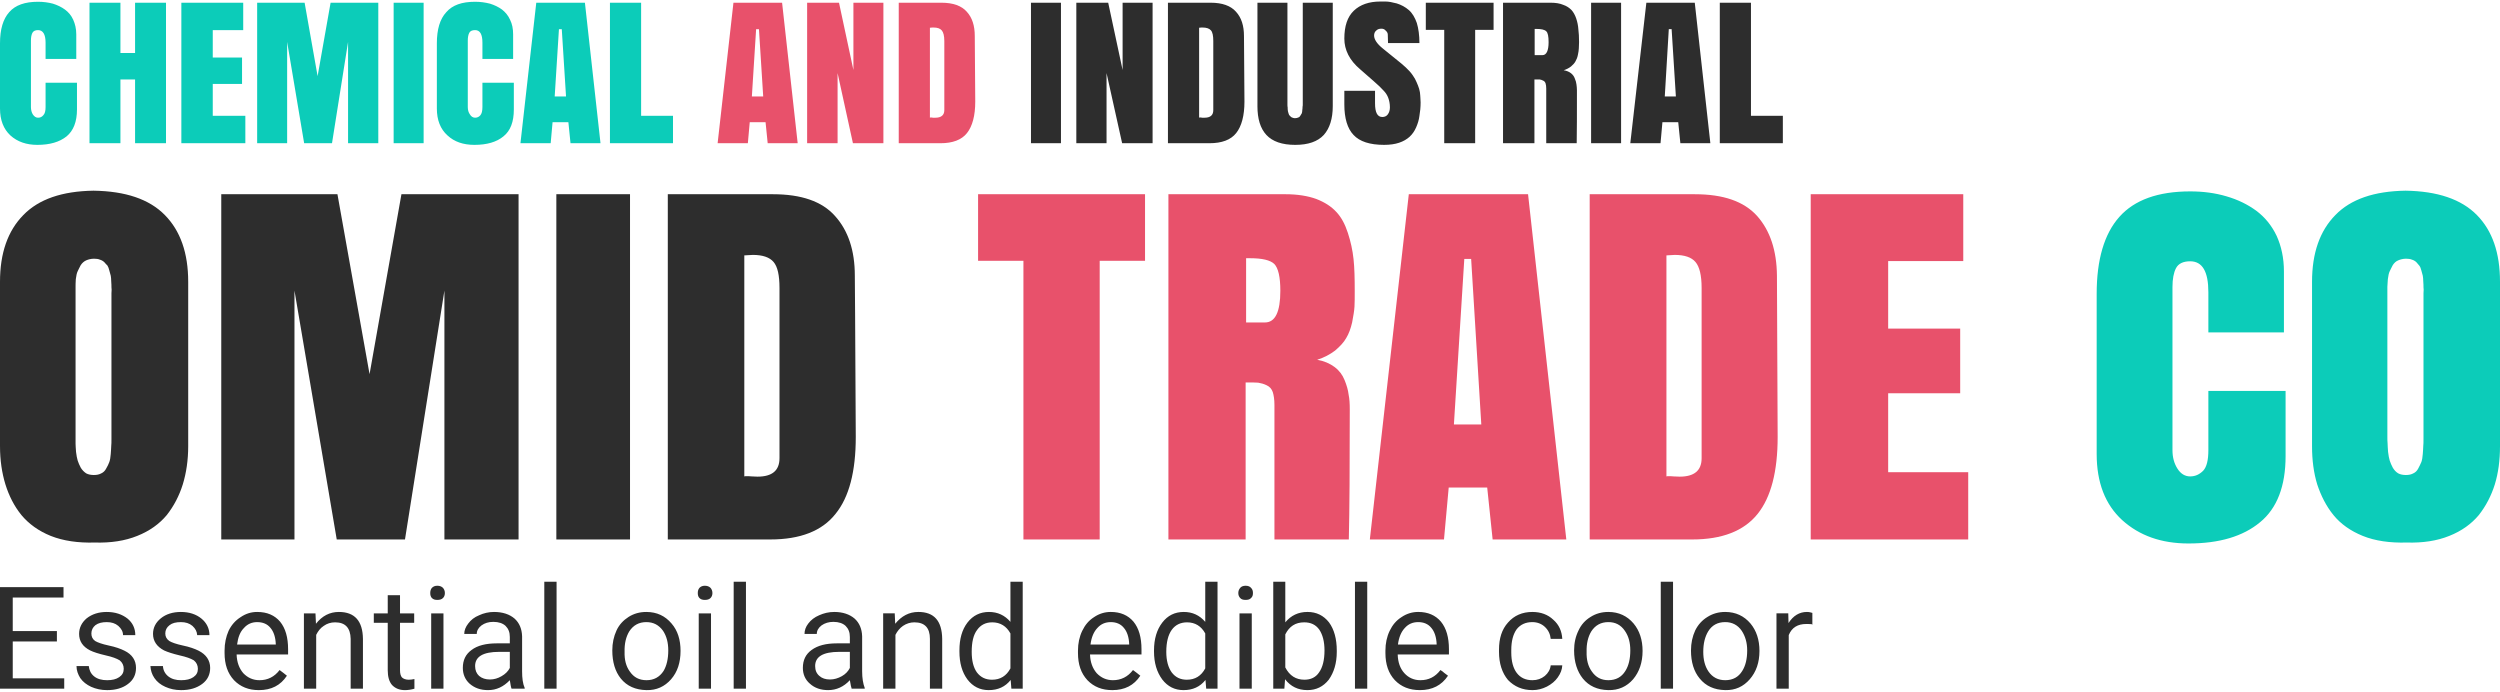
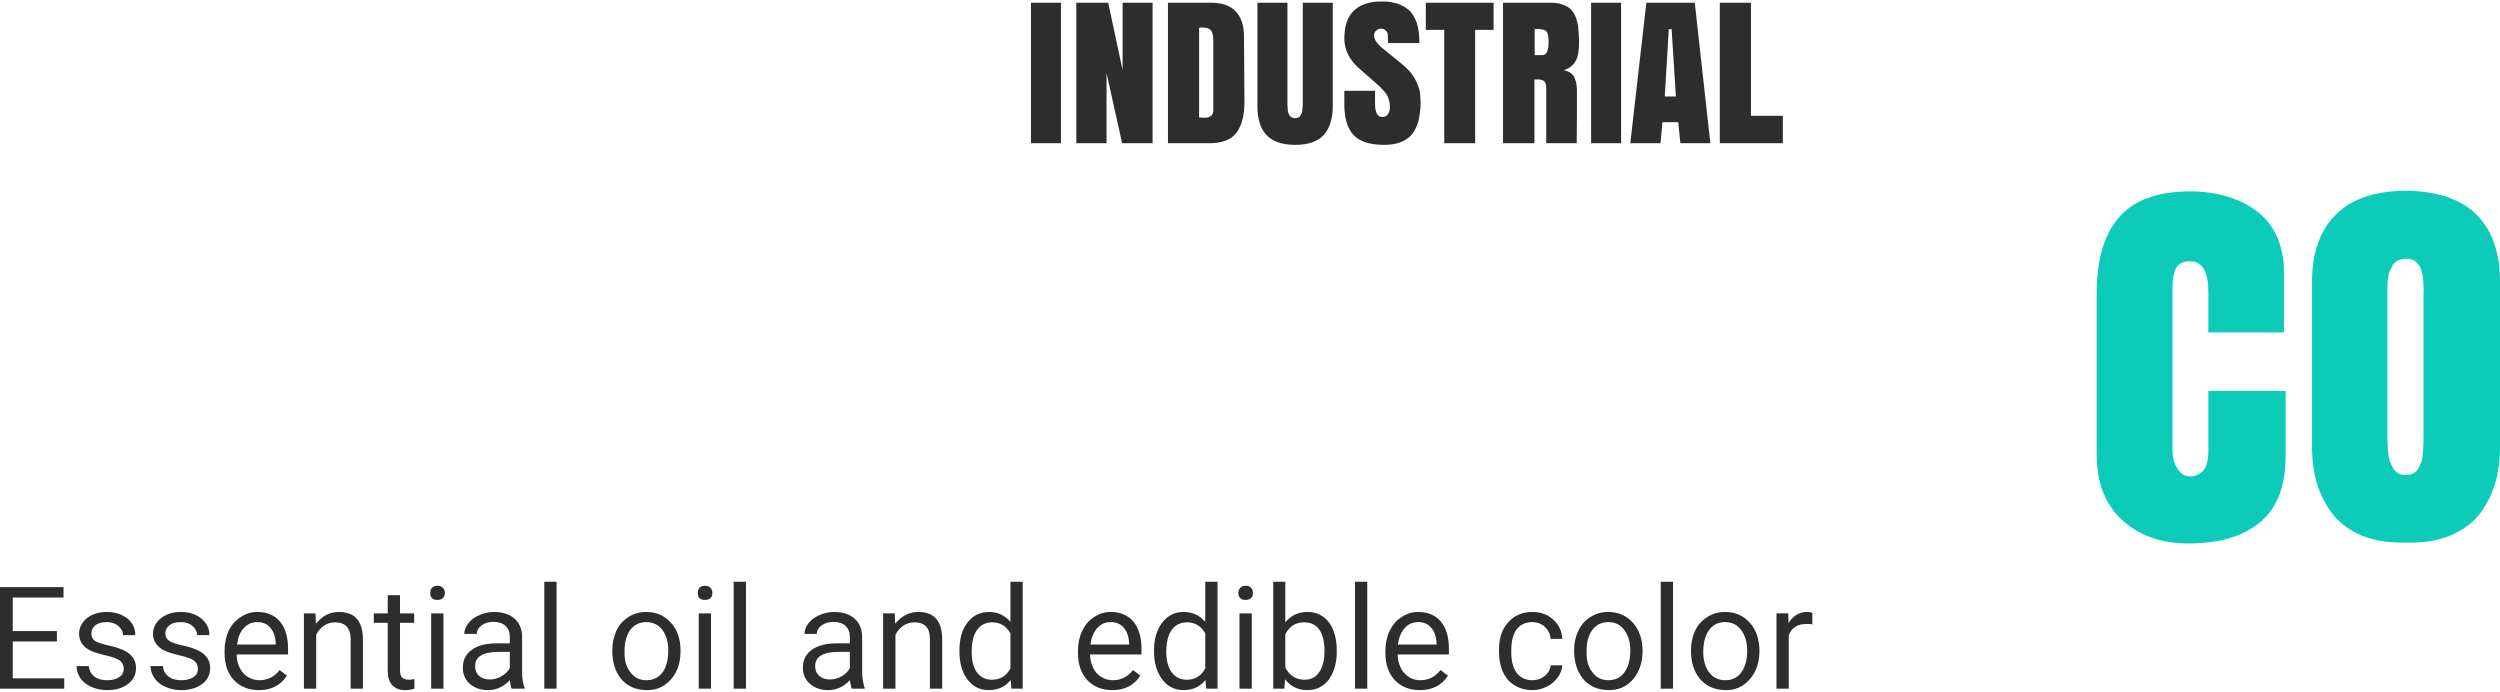
<svg xmlns="http://www.w3.org/2000/svg" xml:space="preserve" width="79.375mm" height="21.96mm" version="1.1" style="shape-rendering:geometricPrecision; text-rendering:geometricPrecision; image-rendering:optimizeQuality; fill-rule:evenodd; clip-rule:evenodd" viewBox="0 0 10587 2916">
  <defs>
    <style type="text/css">
   
    .fil1 {fill:#0CCCB9;fill-rule:nonzero}
    .fil0 {fill:#2D2D2D;fill-rule:nonzero}
    .fil2 {fill:#E8516B;fill-rule:nonzero}
   
  </style>
  </defs>
  <g id="Layer_x0020_1">
    <g id="_1707576776784">
      <g>
        <path class="fil0" d="M4366 600l0 -595 127 0 0 595 -127 0zm515 -595l0 595 -129 0 -66 -297 0 297 -128 0 0 -595 135 0 61 285 0 -285 127 0zm65 595l0 -595 181 0c49,0 85,13 107,38 23,25 34,59 34,103 0,0 1,93 2,278 0,59 -12,104 -35,133 -23,29 -61,43 -113,43l-176 0zm132 -489l0 381c1,-1 2,-1 4,-1 2,0 5,0 9,1 4,0 7,0 10,0 25,0 37,-11 37,-32l0 -293c0,-22 -3,-37 -10,-45 -7,-8 -19,-12 -36,-12 -2,0 -7,0 -14,1zm247 332l0 -438 127 0 0 426c0,1 0,2 0,3 0,6 0,11 1,15 0,4 0,9 1,15 2,7 3,12 5,16 2,3 6,7 10,10 4,2 9,4 15,4 6,0 10,-1 14,-3 4,-1 7,-4 9,-8 2,-3 4,-7 6,-10 1,-4 2,-8 2,-14 1,-5 1,-10 1,-13 1,-3 1,-7 1,-12 0,-1 0,-2 0,-3l0 -426 127 0 0 438c0,53 -13,94 -38,122 -26,28 -66,42 -121,42 -55,0 -96,-14 -122,-42 -26,-28 -38,-69 -38,-122zm537 164c-61,0 -104,-14 -130,-42 -26,-27 -39,-71 -39,-129l0 -58 130 0 0 53c0,39 10,58 31,58 10,0 18,-4 23,-11 6,-8 9,-18 9,-30 0,-16 -3,-29 -7,-40 -4,-11 -11,-22 -20,-31 -9,-10 -23,-24 -43,-41l-56 -49c-45,-38 -67,-82 -67,-130 0,-53 13,-92 40,-118 27,-26 65,-39 112,-39 1,0 2,0 3,0 1,0 8,0 20,0 12,0 28,3 47,8 19,6 36,15 51,28 15,13 26,32 34,55 7,23 11,52 11,85l-133 0 -1 -36c0,-6 -3,-12 -9,-17 -5,-6 -11,-8 -18,-8 -9,0 -16,2 -22,8 -6,5 -9,12 -9,21 0,16 12,35 37,55l79 64c13,11 24,21 34,32 10,11 17,22 23,32 5,11 10,20 13,29 4,9 6,18 8,28 1,10 2,18 2,23 0,5 1,12 1,20 0,21 -2,40 -5,57 -2,17 -7,33 -14,49 -7,16 -16,29 -28,40 -11,10 -26,19 -44,25 -18,6 -39,9 -63,9zm176 -602l287 0 0 115 -78 0 0 480 -131 0 0 -480 -78 0 0 -115zm460 325c0,0 0,90 0,270l-133 0 0 -595 202 0c21,0 39,3 53,9 15,5 26,13 35,22 8,9 15,21 20,36 5,15 8,30 9,45 2,15 3,34 3,55 0,11 -1,20 -1,27 0,8 -2,16 -4,27 -2,11 -6,20 -10,27 -4,8 -11,15 -19,22 -9,7 -19,12 -31,16 12,2 22,6 30,12 8,6 14,14 17,23 4,9 6,17 7,25 1,7 2,16 2,25 0,99 0,173 -1,224l-129 0 0 -231c0,-10 -1,-17 -3,-23 -2,-5 -5,-9 -10,-11 -5,-3 -10,-4 -15,-5 -5,0 -12,0 -22,0zm1 -214l0 111 33 0c17,0 26,-19 26,-55 0,-24 -3,-40 -10,-46 -7,-7 -21,-10 -42,-10l-7 0zm239 484l0 -595 127 0 0 595 -127 0zm439 -595l66 595 -127 0 -9 -89 -67 0 -8 89 -128 0 68 -595 205 0zm-98 112l-12 0 -17 285 47 0 -18 -285zm204 483l0 -595 132 0 0 479 135 0 0 116 -267 0z" />
-         <path class="fil1" d="M326 344l0 113c0,52 -15,90 -44,114 -30,24 -71,36 -124,36 -46,0 -84,-13 -114,-40 -29,-27 -44,-65 -44,-114l0 -276c0,-59 13,-103 39,-132 26,-30 67,-44 122,-44 23,0 44,3 63,8 19,6 36,14 51,25 15,11 27,25 35,43 8,18 13,38 13,62l0 104 -130 0 0 -69c0,-35 -11,-53 -32,-53 -12,0 -20,4 -24,12 -4,8 -6,19 -6,32l0 282c0,12 3,23 8,31 6,9 13,14 22,14 9,0 16,-3 22,-10 7,-7 10,-18 10,-35l0 -103 133 0zm184 -14l0 270 -131 0 0 -595 131 0 0 213 62 0 0 -213 131 0 0 595 -131 0 0 -270 -62 0zm258 270l0 -595 262 0 0 116 -129 0 0 116 124 0 0 112 -124 0 0 135 138 0 0 116 -271 0zm638 0l-118 0 -72 -429 0 429 -127 0 0 -595 201 0 55 311 55 -311 202 0 0 595 -128 0 0 -429 -68 429zm261 0l0 -595 127 0 0 595 -127 0zm509 -256l0 113c0,52 -14,90 -44,114 -29,24 -70,36 -123,36 -47,0 -85,-13 -114,-40 -30,-27 -45,-65 -45,-114l0 -276c0,-59 13,-103 40,-132 26,-30 66,-44 122,-44 23,0 43,3 63,8 19,6 36,14 51,25 14,11 26,25 34,43 9,18 13,38 13,62l0 104 -130 0 0 -69c0,-35 -10,-53 -31,-53 -13,0 -21,4 -25,12 -4,8 -6,19 -6,32l0 282c0,12 3,23 9,31 5,9 13,14 22,14 8,0 16,-3 22,-10 6,-7 9,-18 9,-35l0 -103 133 0zm301 -339l66 595 -127 0 -9 -89 -67 0 -8 89 -128 0 67 -595 206 0zm-98 112l-12 0 -18 285 48 0 -18 -285zm204 483l0 -595 132 0 0 479 135 0 0 116 -267 0z" />
-         <path class="fil2" d="M3312 5l66 595 -127 0 -9 -89 -67 0 -8 89 -128 0 67 -595 206 0zm-98 112l-12 0 -18 285 48 0 -18 -285zm527 -112l0 595 -129 0 -65 -297 0 297 -129 0 0 -595 135 0 61 285 0 -285 127 0zm65 595l0 -595 181 0c49,0 85,13 107,38 23,25 34,59 34,103 0,0 1,93 2,278 0,59 -12,104 -35,133 -23,29 -61,43 -112,43l-177 0zm132 -489l0 381c1,-1 2,-1 4,-1 2,0 5,0 9,1 4,0 7,0 10,0 25,0 38,-11 38,-32l0 -293c0,-22 -4,-37 -11,-45 -7,-8 -18,-12 -35,-12 -3,0 -8,0 -15,1z" />
      </g>
      <g>
-         <path class="fil0" d="M0 1883l0 -696c0,-122 33,-216 99,-283 65,-67 164,-101 297,-103 136,2 236,36 302,103 66,67 99,161 99,283l0 696c0,59 -8,113 -23,162 -15,48 -38,92 -68,130 -31,37 -72,67 -125,88 -52,21 -112,30 -180,28 -71,2 -133,-7 -186,-28 -52,-21 -93,-51 -124,-88 -31,-38 -53,-82 -68,-130 -15,-49 -23,-103 -23,-162zm398 122c12,0 22,-2 31,-7 9,-4 16,-11 21,-21 5,-9 10,-18 13,-27 3,-8 5,-20 6,-34 1,-15 2,-26 2,-33 1,-8 1,-18 1,-32 0,-3 0,-5 0,-7l0 -588c0,-3 0,-11 0,-21 1,-11 1,-20 0,-25 0,-6 0,-14 -1,-25 0,-10 -1,-18 -2,-24 -2,-6 -4,-14 -6,-22 -2,-9 -5,-16 -8,-21 -4,-4 -9,-9 -13,-14 -5,-5 -12,-9 -19,-11 -7,-3 -15,-4 -25,-4 -12,0 -24,3 -33,7 -9,4 -17,11 -23,20 -5,10 -10,19 -13,26 -4,8 -6,19 -8,34 -1,15 -1,26 -1,32 0,7 0,18 0,33 0,2 0,4 0,6 0,2 0,4 0,6l0 587c0,13 0,24 0,32 0,8 1,20 2,35 2,15 4,28 7,37 3,10 8,20 13,30 6,10 14,18 23,24 9,5 21,7 33,7zm1317 273l-289 0 -179 -1054 0 1054 -310 0 0 -1462 492 0 136 762 135 -762 496 0 0 1462 -314 0 0 -1054 -167 1054zm641 0l0 -1462 312 0 0 1462 -312 0zm472 0l0 -1462 445 0c120,0 208,30 263,92 56,62 84,146 84,253 0,0 2,228 4,683 0,146 -28,255 -86,326 -57,72 -149,108 -276,108l-434 0zm324 -1203l0 936c2,-1 6,-1 11,-1 4,0 11,0 21,1 10,0 18,1 24,1 62,0 93,-26 93,-78l0 -721c0,-54 -8,-90 -25,-110 -17,-20 -46,-30 -88,-30 -7,0 -18,1 -36,2z" />
-         <path class="fil2" d="M4142 816l707 0 0 282 -192 0 0 1180 -323 0 0 -1180 -192 0 0 -282zm1133 797c0,0 0,221 0,665l-327 0 0 -1462 496 0c50,0 94,7 130,20 36,14 64,32 85,55 21,22 37,52 49,89 12,37 20,73 24,111 4,37 5,81 5,134 0,28 0,50 -1,67 -1,18 -5,40 -10,67 -6,26 -14,48 -25,66 -10,18 -26,35 -47,53 -21,16 -47,30 -76,39 29,5 54,16 74,31 20,15 33,33 42,55 9,22 15,43 17,61 4,19 5,40 5,63 0,242 -1,425 -4,551l-315 0 0 -570c0,-23 -3,-41 -7,-54 -5,-14 -13,-23 -26,-29 -12,-6 -24,-9 -36,-11 -12,-1 -29,-1 -53,-1zm2 -526l0 272 80 0c43,0 65,-44 65,-134 0,-59 -9,-97 -26,-114 -17,-16 -51,-24 -102,-24l-17 0zm1194 -271l162 1462 -312 0 -23 -220 -163 0 -20 220 -314 0 165 -1462 505 0zm-241 274l-29 0 -44 701 116 0 -43 -701zm502 1188l0 -1462 445 0c121,0 208,30 264,92 55,62 83,146 84,253 0,0 1,228 3,683 0,146 -28,255 -85,326 -58,72 -150,108 -277,108l-434 0zm325 -1203l0 936c2,-1 5,-1 11,-1 3,0 10,0 20,1 10,0 19,1 25,1 62,0 93,-26 93,-78l0 -721c0,-54 -9,-90 -26,-110 -17,-20 -46,-30 -88,-30 -6,0 -18,1 -35,2zm611 1203l0 -1462 646 0 0 283 -318 0 0 286 305 0 0 274 -305 0 0 334 339 0 0 285 -667 0z" />
        <path class="fil1" d="M9679 1649l0 276c0,127 -36,221 -108,280 -72,60 -173,90 -303,90 -115,0 -208,-33 -281,-99 -72,-66 -108,-159 -108,-280l0 -678c0,-145 32,-254 96,-326 64,-72 164,-108 300,-108 56,0 107,7 154,21 48,14 89,34 126,61 36,27 65,62 86,106 20,44 31,94 31,151l0 258 -320 0 0 -170c0,-87 -25,-131 -77,-131 -30,0 -50,10 -60,29 -10,19 -15,46 -15,80l0 691c0,30 7,56 21,78 14,22 32,33 54,33 21,0 39,-8 55,-24 15,-16 22,-45 22,-87l0 -251 327 0zm112 234l0 -696c0,-122 33,-216 99,-283 65,-67 164,-101 297,-103 135,2 236,36 302,103 66,67 98,161 98,283l0 696c0,59 -7,113 -22,162 -15,48 -38,92 -68,130 -31,37 -72,67 -125,88 -52,21 -112,30 -180,28 -72,2 -134,-7 -186,-28 -52,-21 -94,-51 -124,-88 -31,-38 -53,-82 -69,-130 -15,-49 -22,-103 -22,-162zm398 122c12,0 22,-2 31,-7 9,-4 16,-11 21,-21 5,-9 9,-18 13,-27 3,-8 5,-20 6,-34 1,-15 2,-26 2,-33 1,-8 1,-18 1,-32 0,-3 0,-5 0,-7l0 -588c0,-3 0,-11 0,-21 1,-11 1,-20 0,-25 0,-6 0,-14 -1,-25 0,-10 -1,-18 -2,-24 -2,-6 -4,-14 -6,-22 -2,-9 -5,-16 -9,-21 -3,-4 -8,-9 -12,-14 -5,-5 -12,-9 -19,-11 -7,-3 -16,-4 -25,-4 -12,0 -24,3 -33,7 -10,4 -17,11 -23,20 -5,10 -10,19 -13,26 -4,8 -6,19 -8,34 -1,15 -2,26 -2,32 0,7 0,18 0,33 0,2 0,4 0,6 0,2 0,4 0,6l0 587c0,13 0,24 1,32 0,8 1,20 2,35 2,15 4,28 7,37 3,10 8,20 13,30 6,10 13,18 23,24 9,5 21,7 33,7z" />
      </g>
      <path class="fil0" d="M54 2710l0 156 218 0 0 44 -272 0 0 -430 269 0 0 44 -215 0 0 142 187 0 0 44 -187 0zm470 116c0,-15 -6,-27 -17,-36 -13,-8 -32,-15 -59,-21 -30,-7 -52,-14 -66,-21 -32,-16 -47,-40 -47,-70 0,-26 11,-48 32,-66 23,-18 51,-27 85,-27 36,0 65,10 88,28 22,18 33,42 33,70l-52 0c0,-15 -7,-27 -20,-39 -13,-11 -29,-16 -49,-16 -20,0 -36,4 -48,13 -11,9 -17,21 -17,35 0,14 5,24 16,32 10,6 29,13 57,19 29,6 51,14 67,22 33,16 49,41 49,73 0,28 -11,51 -34,68 -22,17 -52,26 -88,26 -25,0 -48,-5 -68,-14 -19,-9 -35,-21 -46,-37 -10,-16 -16,-33 -16,-51l52 0c2,18 9,33 23,44 14,11 32,16 55,16 21,0 38,-4 51,-13 13,-9 19,-20 19,-35zm314 0c0,-15 -6,-27 -17,-36 -13,-8 -33,-15 -60,-21 -29,-7 -51,-14 -66,-21 -31,-16 -47,-40 -47,-70 0,-26 11,-48 33,-66 22,-18 51,-27 85,-27 36,0 65,10 87,28 22,18 34,42 34,70l-52 0c-1,-15 -7,-27 -20,-39 -13,-11 -29,-16 -49,-16 -21,0 -37,4 -48,13 -12,9 -18,21 -18,35 0,14 6,24 17,32 10,6 29,13 57,19 29,6 51,14 67,22 32,16 49,41 49,73 0,28 -11,51 -34,68 -23,17 -52,26 -89,26 -25,0 -47,-5 -67,-14 -20,-9 -35,-21 -46,-37 -11,-16 -16,-33 -17,-51l53 0c1,18 9,33 23,44 14,11 32,16 54,16 22,0 39,-4 52,-13 13,-9 19,-20 19,-35zm258 90c-43,0 -78,-14 -105,-42 -27,-29 -40,-67 -40,-115l0 -10c0,-31 6,-59 17,-84 12,-25 29,-44 51,-58 22,-15 45,-22 70,-22 42,0 74,14 97,41 23,28 34,67 34,117l0 22 -218 0c1,33 11,59 28,79 19,20 42,30 69,30 34,0 63,-14 85,-43l8 6 8 6 15 12c-27,41 -66,61 -119,61zm-7 -288c-22,0 -41,8 -56,25 -16,16 -25,39 -29,70l164 0c-1,-31 -9,-55 -23,-71 -13,-16 -32,-24 -56,-24zm249 7c26,-33 58,-50 97,-50 67,0 101,38 102,114l0 211 -52 0 0 -211c-1,-47 -23,-70 -66,-70 -18,0 -34,5 -48,15 -14,9 -24,22 -32,38l0 228 -52 0 0 -319 49 0 2 44zm356 -44l60 0 0 40 -60 0 0 201c0,14 3,24 8,30 6,6 16,10 29,10 7,0 15,-1 24,-3l0 41c-14,4 -28,6 -40,6 -24,0 -42,-8 -55,-22 -12,-14 -18,-35 -18,-62l0 -201 -59 0 0 -40 59 0 0 -77 52 0 0 77zm132 319l0 -319 52 0 0 319 -52 0zm-4 -405c0,-9 2,-16 7,-22 6,-6 13,-9 23,-9 10,0 18,3 24,9 5,6 8,13 8,22 0,9 -3,16 -8,21 -6,6 -14,8 -24,8 -10,0 -17,-2 -23,-8 -5,-5 -7,-12 -7,-21zm345 406c-3,-5 -5,-18 -8,-37 -27,28 -57,42 -92,42 -32,0 -57,-9 -78,-27 -19,-17 -29,-40 -29,-67 0,-33 12,-58 37,-76 25,-19 61,-28 107,-28l55 0 0 -27c0,-20 -6,-35 -18,-47 -12,-11 -29,-17 -52,-17 -20,0 -36,5 -50,15 -13,10 -20,22 -20,36l-53 0c0,-15 6,-30 17,-44 11,-15 26,-27 46,-35 19,-9 41,-14 63,-14 37,0 66,10 87,28 20,18 31,43 32,75l0 148c0,29 3,53 11,71l0 3 -56 0 1 1zm-92 -40c17,0 34,-5 49,-14 16,-9 28,-21 35,-35l0 -68 -45 0c-68,0 -102,20 -102,60 0,18 6,32 17,42 12,10 27,15 46,15zm230 39l0 -453 52 0 0 453 -52 0zm288 -162c0,-31 6,-59 18,-85l0 0c11,-24 29,-43 51,-57 22,-14 47,-21 75,-21 45,0 80,17 107,49 26,30 38,69 38,116 0,49 -13,89 -40,120 -27,31 -62,47 -104,46 -47,-1 -83,-17 -109,-49 -24,-30 -36,-70 -36,-119zm52 6c-1,33 6,61 22,83 17,25 40,37 71,37 31,0 55,-13 72,-39 13,-22 20,-51 20,-87 0,-33 -7,-60 -22,-83 -18,-25 -41,-37 -71,-37 -31,0 -55,13 -72,39 -14,23 -21,52 -20,87zm314 156l0 -319 52 0 0 319 -52 0zm-4 -405c0,-9 2,-16 7,-22 6,-6 13,-9 23,-9 10,0 18,3 24,9 5,6 8,13 8,22 0,9 -3,16 -8,21 -6,6 -14,8 -24,8 -10,0 -17,-2 -23,-8 -5,-5 -7,-12 -7,-21zm152 405l0 -453 52 0 0 453 -52 0zm500 1c-2,-5 -5,-18 -8,-37 -26,28 -57,42 -92,42 -31,0 -57,-9 -77,-27 -20,-17 -30,-40 -30,-67 0,-33 12,-58 37,-76 26,-19 61,-28 107,-28l55 0 0 -27c0,-20 -6,-35 -18,-47 -12,-11 -29,-17 -52,-17 -19,0 -36,5 -50,15 -13,10 -20,22 -20,36l-52 0c0,-15 5,-30 16,-44 11,-15 27,-27 46,-35 20,-9 41,-14 64,-14 36,0 65,10 86,28 20,18 31,43 32,75l0 148c0,29 4,53 11,71l0 3 -56 0 1 1zm-92 -40c17,0 34,-5 50,-14 16,-9 27,-21 34,-35l0 -68 -45 0c-68,0 -102,20 -102,60 0,18 6,32 18,42 11,10 26,15 45,15zm276 -236c27,-33 59,-50 98,-50 67,0 100,38 101,114l0 211 -52 0 0 -211c0,-47 -22,-70 -66,-70 -17,0 -33,5 -48,15 -13,9 -24,22 -32,38l0 228 -52 0 0 -319 49 0 2 44zm272 113c0,-49 11,-88 34,-118 23,-30 54,-45 91,-45 37,0 67,14 91,42l0 -170 52 0 0 453 -48 0 -3 -37c-23,29 -54,43 -93,43 -37,0 -67,-15 -90,-45 -23,-31 -34,-70 -34,-119l0 -4zm52 6c0,37 7,66 22,87 16,21 37,31 64,31 35,0 61,-16 78,-48l0 -148c-17,-31 -43,-47 -77,-47 -28,0 -49,11 -64,32 -16,21 -23,52 -23,93zm595 162c-43,0 -78,-14 -105,-42 -27,-29 -40,-67 -40,-115l0 -10c0,-31 6,-59 18,-84 12,-25 28,-44 50,-58 22,-15 46,-22 71,-22 41,0 73,14 96,41 23,28 34,67 34,117l0 22 -218 0c1,33 11,59 28,79 19,20 42,30 69,30 34,0 63,-14 85,-43l8 6 8 6 15 12c-27,41 -66,61 -119,61zm-6 -288c-23,0 -42,8 -57,25 -15,16 -25,39 -29,70l164 0c-1,-31 -9,-55 -23,-71 -13,-16 -32,-24 -55,-24zm183 120c0,-49 12,-88 35,-118 23,-30 53,-45 91,-45 37,0 67,14 91,42l0 -170 52 0 0 453 -48 0 -3 -37c-23,29 -54,43 -93,43 -37,0 -67,-15 -90,-45 -23,-31 -35,-70 -35,-119l0 -4zm52 6c0,37 8,66 23,87 16,21 37,31 64,31 35,0 61,-16 78,-48l0 -148c-17,-31 -43,-47 -77,-47 -28,0 -50,11 -65,32 -15,21 -23,52 -23,93zm310 156l0 -319 52 0 0 319 -52 0zm-5 -405c0,-9 3,-16 8,-22 5,-6 13,-9 23,-9 10,0 18,3 23,9 6,6 8,13 8,22 0,9 -2,16 -8,21 -5,6 -13,8 -23,8 -10,0 -18,-2 -23,-8 -5,-5 -8,-12 -8,-21zm417 249c0,48 -12,87 -34,118 -23,29 -53,44 -90,44 -40,0 -71,-15 -95,-46l-3 40 -47 0 0 -453 51 0 0 172c24,-29 55,-44 94,-44 38,0 68,15 91,44 22,30 33,70 33,120l0 5zm-52 -6c0,-38 -8,-67 -22,-88 -15,-21 -36,-31 -64,-31 -37,0 -63,17 -80,51l0 140c18,35 45,52 81,52 27,0 48,-10 62,-31 15,-21 23,-52 23,-93zm129 162l0 -453 52 0 0 453 -52 0zm275 6c-44,0 -79,-14 -106,-42 -27,-29 -40,-67 -40,-115l0 -10c0,-31 6,-59 18,-84 12,-25 28,-44 50,-58 22,-15 46,-22 71,-22 41,0 73,14 96,41 23,28 34,67 34,117l0 22 -217 0c1,33 10,59 28,79 18,20 41,30 68,30 35,0 63,-14 85,-43l9 6 7 6 16 12c-27,41 -67,61 -119,61zm-7 -288c-23,0 -42,8 -57,25 -15,16 -25,39 -29,70l164 0c-1,-31 -9,-55 -23,-71 -13,-16 -32,-24 -55,-24zm484 246c20,0 37,-6 52,-18 14,-12 23,-27 25,-45l49 0c-1,18 -7,34 -19,51 -11,16 -27,29 -46,39 -20,10 -40,15 -61,15 -43,0 -77,-15 -104,-43 -25,-30 -38,-70 -38,-119l0 -9c0,-48 12,-86 38,-115 26,-30 61,-45 103,-45 36,0 66,11 89,33 24,21 36,48 38,81l-49 0c-2,-20 -10,-37 -25,-51 -14,-13 -32,-20 -53,-20 -28,0 -50,10 -66,30 -15,21 -23,50 -23,88l0 11c0,37 8,66 23,86 16,21 38,31 67,31zm176 -126c0,-31 6,-59 19,-85l0 0c11,-24 28,-43 51,-57 22,-14 47,-21 75,-21 44,0 80,17 107,49 25,30 38,69 38,116 0,49 -14,89 -40,120 -27,31 -62,47 -105,46 -46,-1 -82,-17 -108,-49 -24,-30 -37,-70 -37,-119zm53 6c-1,33 6,61 22,83 17,25 40,37 70,37 32,0 56,-13 72,-39 14,-22 21,-51 21,-87 0,-33 -7,-60 -23,-83 -17,-25 -40,-37 -70,-37 -31,0 -55,13 -72,39 -14,23 -21,52 -20,87zm314 156l0 -453 52 0 0 453 -52 0zm128 -162c0,-31 6,-59 18,-85l0 0c12,-24 29,-43 52,-57 22,-14 47,-21 75,-21 44,0 80,17 107,49 25,30 38,69 38,116 0,49 -14,89 -41,120 -27,31 -61,47 -104,46 -46,-1 -82,-17 -108,-49 -25,-30 -37,-70 -37,-119zm52 6c0,33 7,61 22,83 17,25 41,37 71,37 32,0 56,-13 72,-39 14,-22 21,-51 21,-87 0,-33 -8,-60 -23,-83 -17,-25 -41,-37 -70,-37 -32,0 -56,13 -72,39 -14,23 -21,52 -21,87zm464 -116c-8,-2 -17,-2 -28,-2 -36,0 -61,15 -74,47l0 227 -52 0 0 -319 50 0 1 41c20,-31 46,-47 78,-47 9,0 17,2 23,4l0 50 2 -1z" />
    </g>
  </g>
</svg>